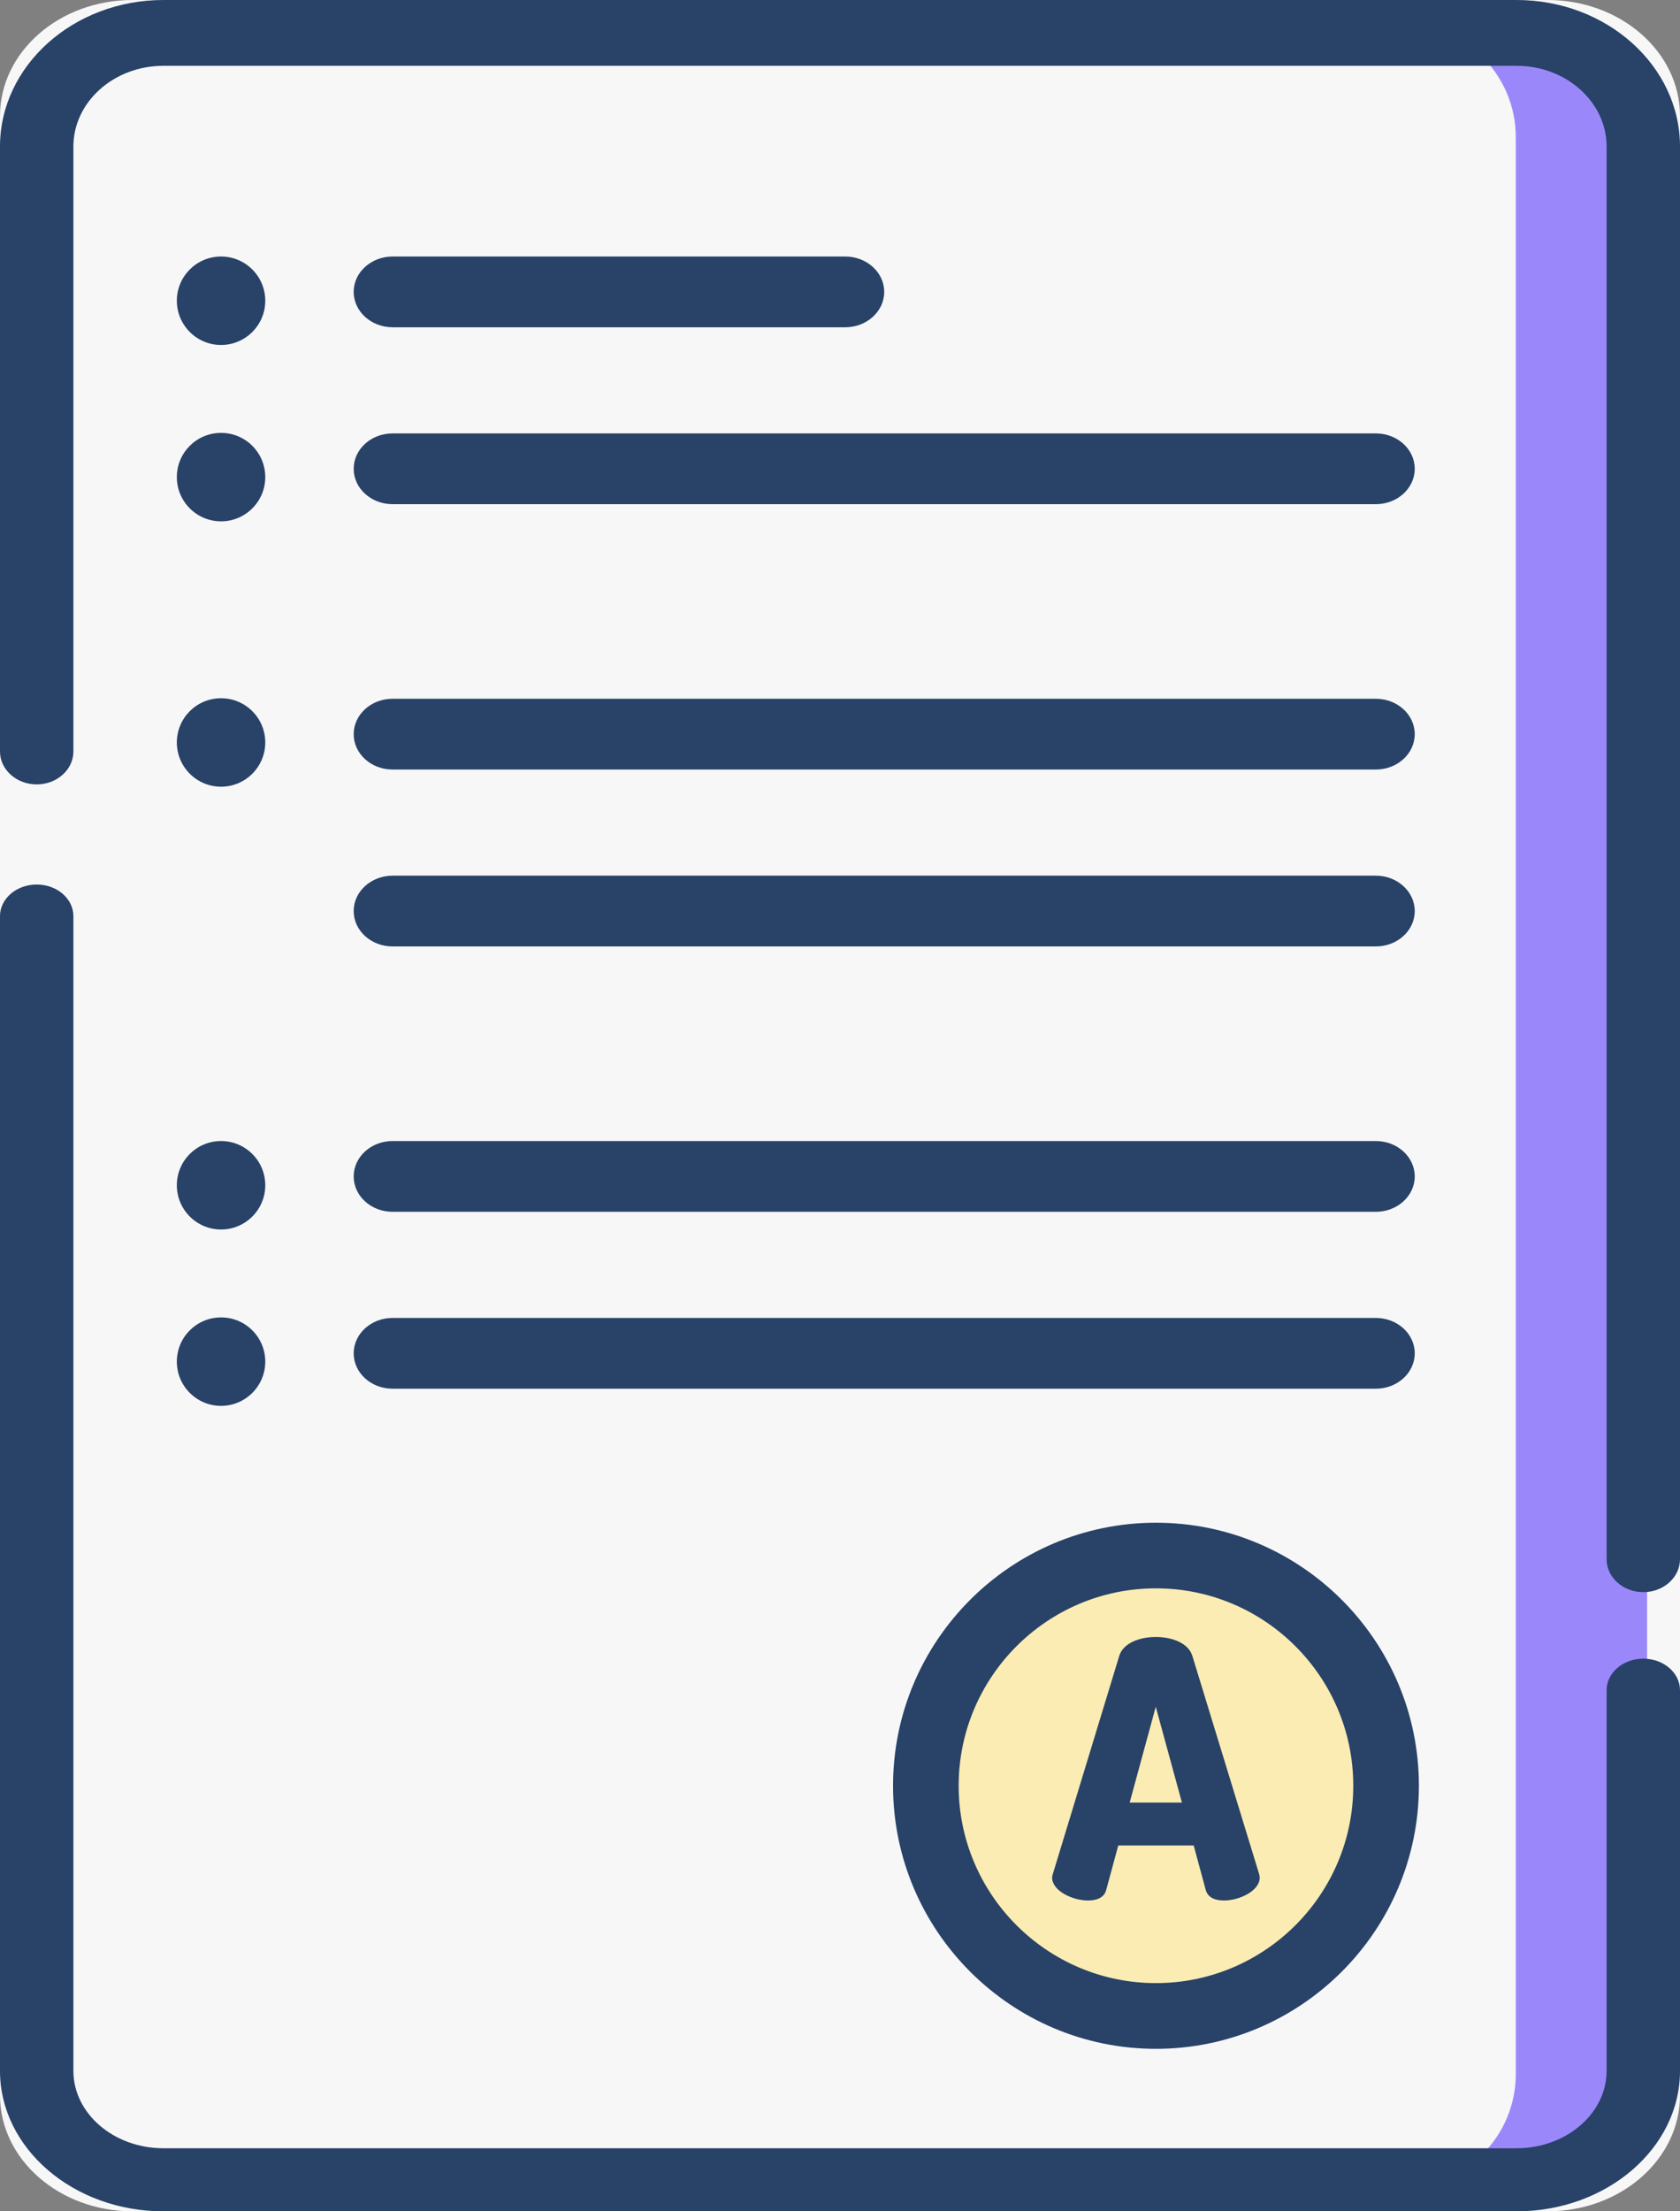
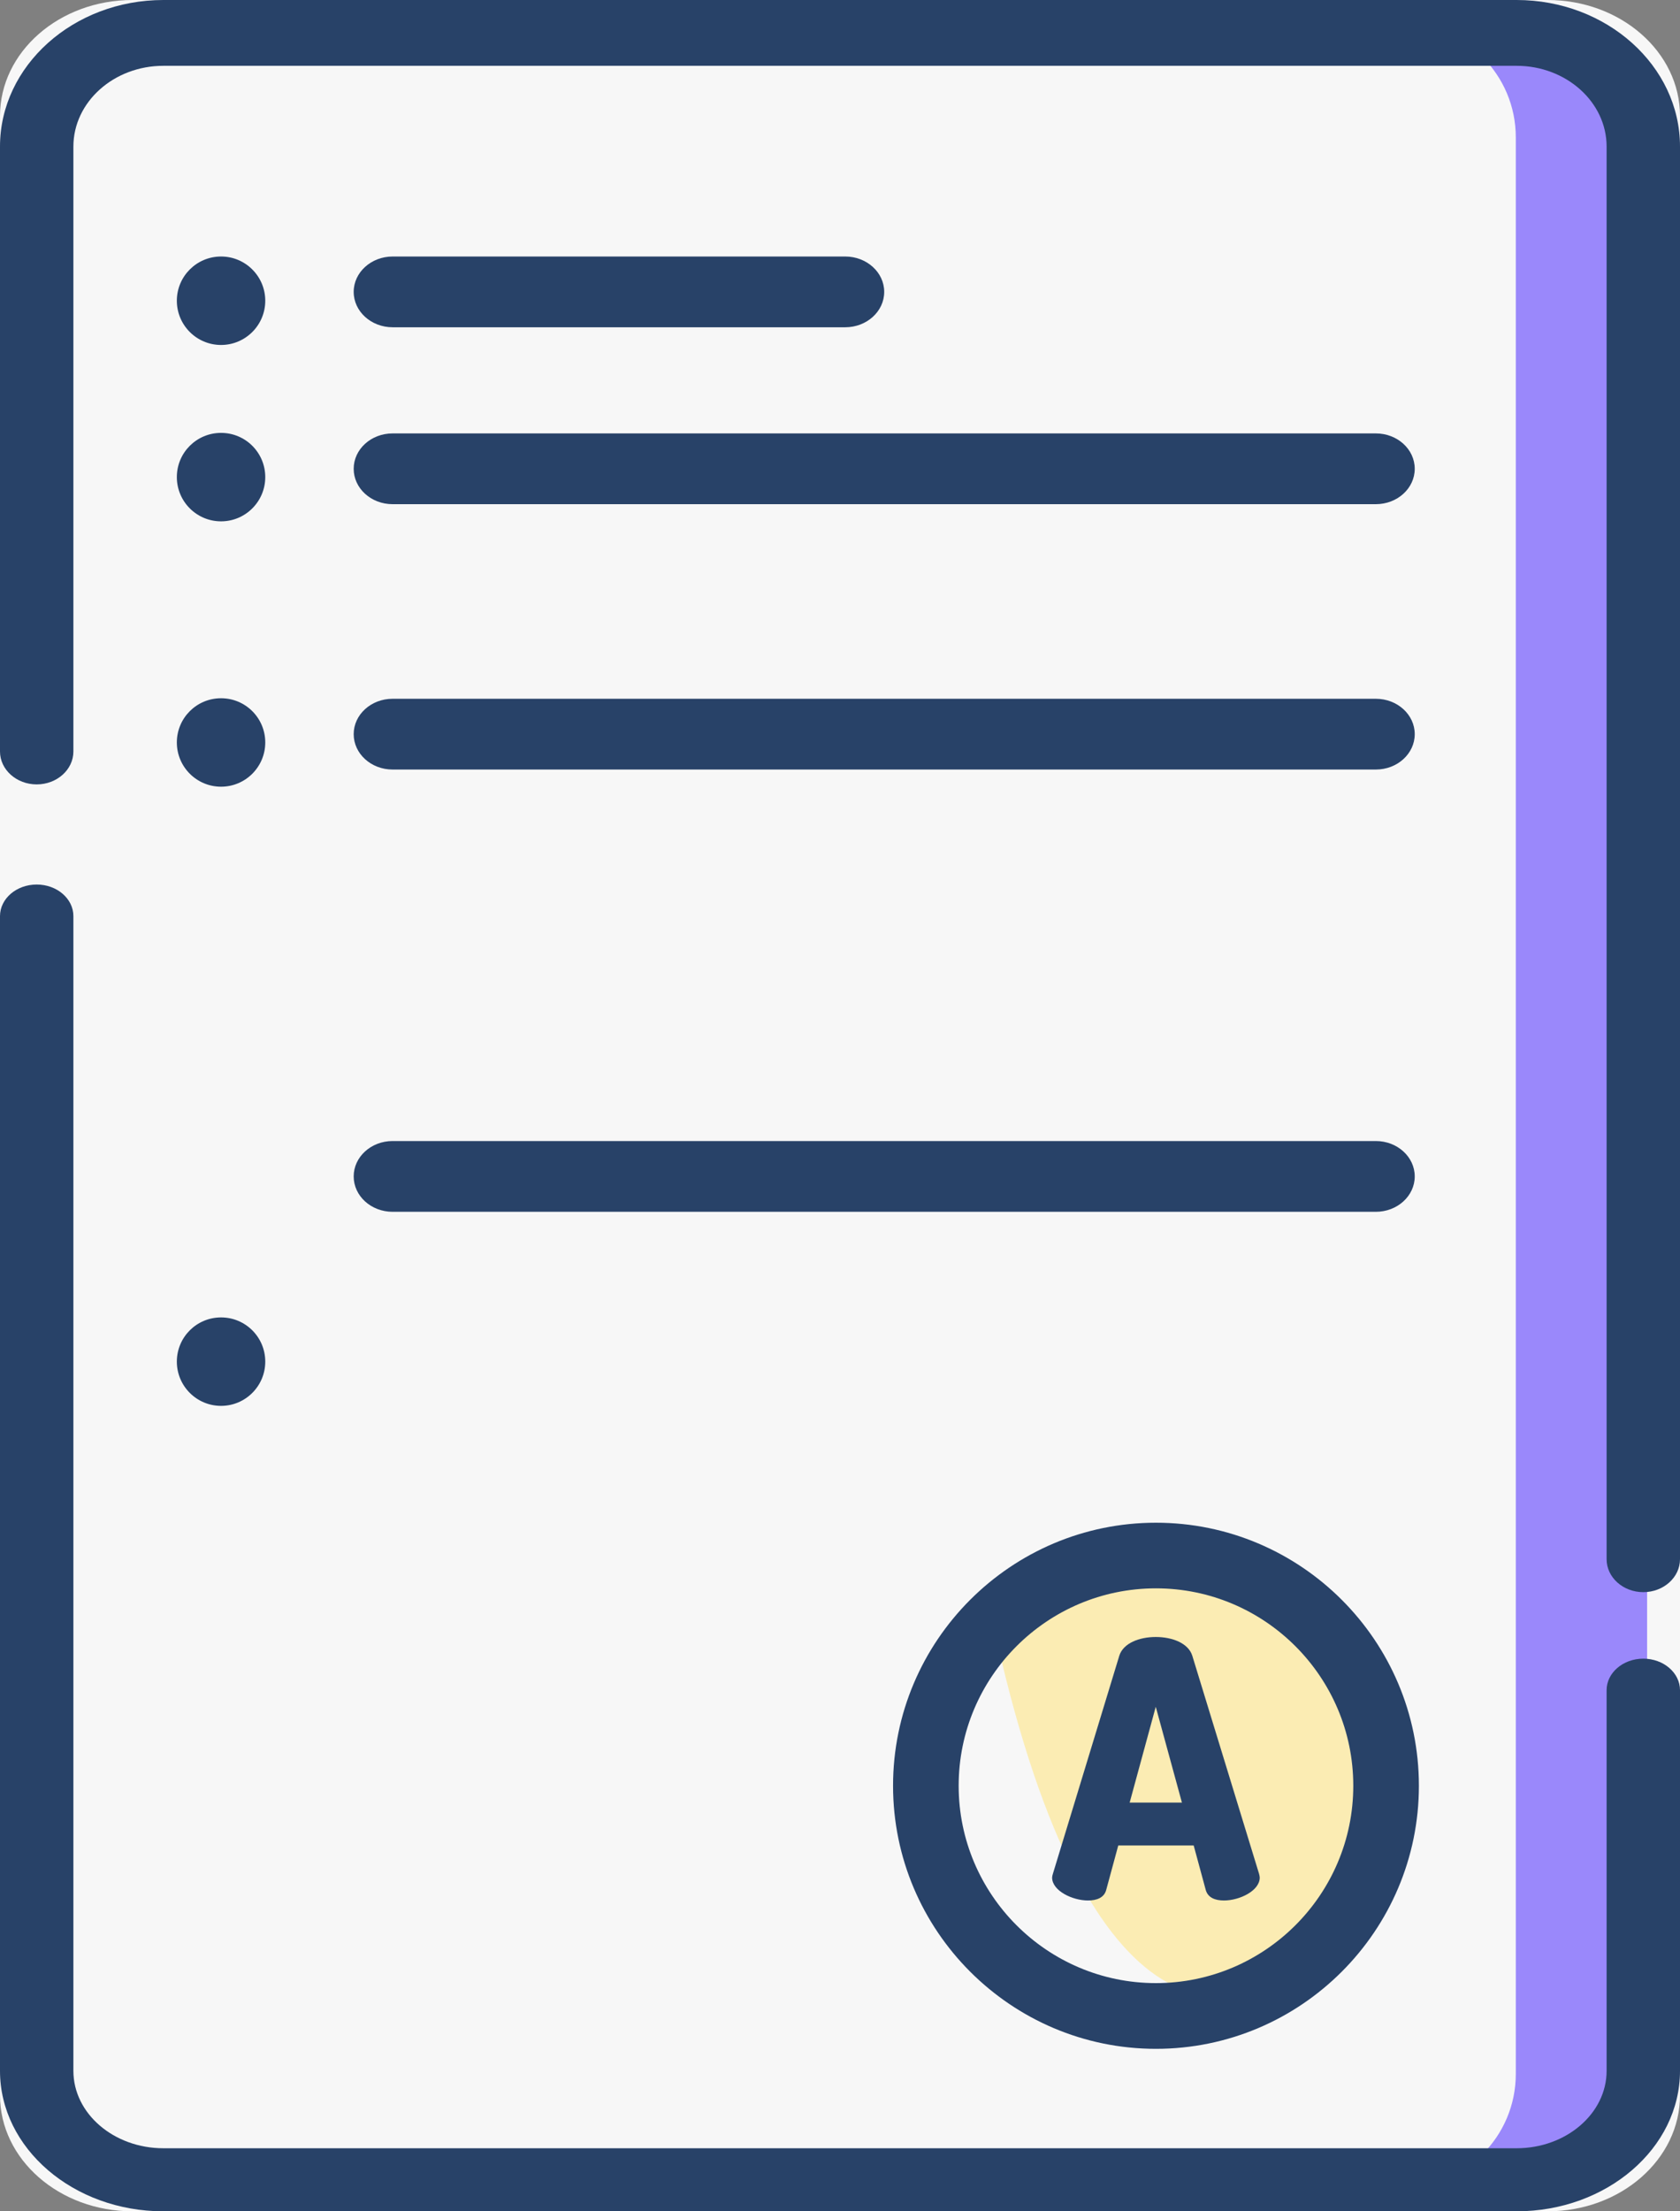
<svg xmlns="http://www.w3.org/2000/svg" width="19" height="25" viewBox="0 0 19 25" fill="none">
  <rect x="0" y="0" width="19" height="25" fill="#808080" stroke="none" />
  <path d="M17.502 25H1.498C0.671 25 0 24.413 0 23.689V1.311C0 0.587 0.671 0 1.498 0H17.502C18.329 0 19 0.587 19 1.311V23.689C19 24.413 18.329 25 17.502 25Z" fill="#F7F7F7" />
  <path d="M17.346 0.271H15.861C16.57 0.271 17.143 0.845 17.143 1.553V23.447C17.143 24.155 16.569 24.729 15.861 24.729H17.346C18.054 24.729 18.628 24.155 18.628 23.447V1.553C18.628 0.845 18.054 0.271 17.346 0.271Z" fill="#9A88FB" />
-   <path d="M14.91 22.028C15.926 21.012 15.926 19.364 14.91 18.348C13.893 17.332 12.246 17.332 11.23 18.348C10.213 19.364 10.213 21.012 11.23 22.028C12.246 23.044 13.893 23.044 14.91 22.028Z" fill="#FBECB3" />
+   <path d="M14.91 22.028C15.926 21.012 15.926 19.364 14.91 18.348C13.893 17.332 12.246 17.332 11.23 18.348C12.246 23.044 13.893 23.044 14.91 22.028Z" fill="#FBECB3" />
  <path d="M11.899 21.227C11.899 21.215 11.903 21.199 11.908 21.183L12.659 18.718C12.704 18.576 12.886 18.507 13.071 18.507C13.257 18.507 13.439 18.576 13.484 18.718L14.239 21.183C14.243 21.199 14.247 21.215 14.247 21.227C14.247 21.377 14.017 21.486 13.843 21.486C13.742 21.486 13.662 21.454 13.637 21.369L13.5 20.864H12.647L12.51 21.369C12.486 21.454 12.405 21.486 12.304 21.486C12.13 21.486 11.899 21.377 11.899 21.227ZM13.367 20.379L13.071 19.296L12.776 20.379H13.367Z" fill="#284268" />
  <path d="M2.5 3.9C2.776 3.9 3 3.676 3 3.4C3 3.124 2.776 2.9 2.5 2.9C2.224 2.9 2 3.124 2 3.4C2 3.676 2.224 3.9 2.5 3.9Z" fill="#284268" />
  <path d="M2.5 5.894C2.776 5.894 3 5.67 3 5.394C3 5.117 2.776 4.894 2.5 4.894C2.224 4.894 2 5.117 2 5.394C2 5.67 2.224 5.894 2.5 5.894Z" fill="#284268" />
  <path d="M2.5 8.894C2.776 8.894 3 8.67 3 8.394C3 8.117 2.776 7.894 2.5 7.894C2.224 7.894 2 8.117 2 8.394C2 8.67 2.224 8.894 2.5 8.894Z" fill="#284268" />
-   <path d="M2.5 13.9C2.776 13.9 3 13.676 3 13.4C3 13.123 2.776 12.9 2.5 12.9C2.224 12.9 2 13.123 2 13.4C2 13.676 2.224 13.9 2.5 13.9Z" fill="#284268" />
  <path d="M2.5 15.894C2.776 15.894 3 15.67 3 15.394C3 15.117 2.776 14.894 2.5 14.894C2.224 14.894 2 15.117 2 15.394C2 15.67 2.224 15.894 2.5 15.894Z" fill="#284268" />
  <path d="M18.585 18.752C18.356 18.752 18.17 18.912 18.17 19.108V23.412C18.17 23.894 17.713 24.287 17.152 24.287H1.848C1.286 24.287 0.83 23.894 0.83 23.412V10.357C0.83 10.16 0.644 10 0.415 10C0.186 10 0 10.16 0 10.357V23.412C0 24.287 0.829 25 1.848 25H17.152C18.171 25 19 24.287 19 23.412V19.108C19 18.912 18.814 18.752 18.585 18.752Z" fill="#284268" />
  <path d="M17.152 0H1.848C0.829 0 0 0.744 0 1.657V8.496C0 8.701 0.186 8.868 0.415 8.868C0.644 8.868 0.83 8.701 0.83 8.496V1.657C0.83 1.154 1.286 0.744 1.848 0.744H17.152C17.713 0.744 18.17 1.154 18.17 1.657V17.628C18.17 17.833 18.356 18 18.585 18C18.814 18 19 17.833 19 17.628V1.657C19 0.744 18.171 0 17.152 0Z" fill="#284268" />
  <path d="M15.56 4.9H4.44C4.197 4.9 4 5.079 4 5.3C4 5.521 4.197 5.7 4.44 5.7H15.56C15.803 5.7 16 5.521 16 5.3C16 5.079 15.803 4.9 15.56 4.9Z" fill="#284268" />
  <path d="M9.559 2.9H4.441C4.198 2.9 4 3.079 4 3.3C4 3.521 4.198 3.7 4.441 3.7H9.559C9.802 3.7 10 3.521 10 3.3C10 3.079 9.802 2.9 9.559 2.9Z" fill="#284268" />
  <path d="M15.56 7.9H4.44C4.197 7.9 4 8.079 4 8.3C4 8.521 4.197 8.7 4.44 8.7H15.56C15.803 8.7 16 8.521 16 8.3C16 8.079 15.803 7.9 15.56 7.9Z" fill="#284268" />
-   <path d="M15.56 9.9H4.44C4.197 9.9 4 10.079 4 10.3C4 10.521 4.197 10.7 4.44 10.7H15.56C15.803 10.7 16 10.521 16 10.3C16 10.079 15.803 9.9 15.56 9.9Z" fill="#284268" />
  <path d="M15.56 12.9H4.44C4.197 12.9 4 13.079 4 13.3C4 13.521 4.197 13.7 4.44 13.7H15.56C15.803 13.7 16 13.521 16 13.3C16 13.079 15.803 12.9 15.56 12.9Z" fill="#284268" />
-   <path d="M16 15.3C16 15.079 15.803 14.9 15.56 14.9H4.44C4.197 14.9 4 15.079 4 15.3C4 15.521 4.197 15.7 4.44 15.7H15.56C15.803 15.7 16 15.521 16 15.3Z" fill="#284268" />
  <path d="M10.1 20.189C10.1 21.828 11.434 23.163 13.073 23.163C14.713 23.163 16.047 21.828 16.047 20.189C16.047 18.549 14.713 17.215 13.073 17.215C11.434 17.215 10.1 18.549 10.1 20.189ZM15.305 20.189C15.305 21.419 14.304 22.42 13.073 22.42C11.843 22.42 10.842 21.419 10.842 20.189C10.842 18.958 11.843 17.957 13.073 17.957C14.304 17.957 15.305 18.958 15.305 20.189Z" fill="#284268" />
</svg>